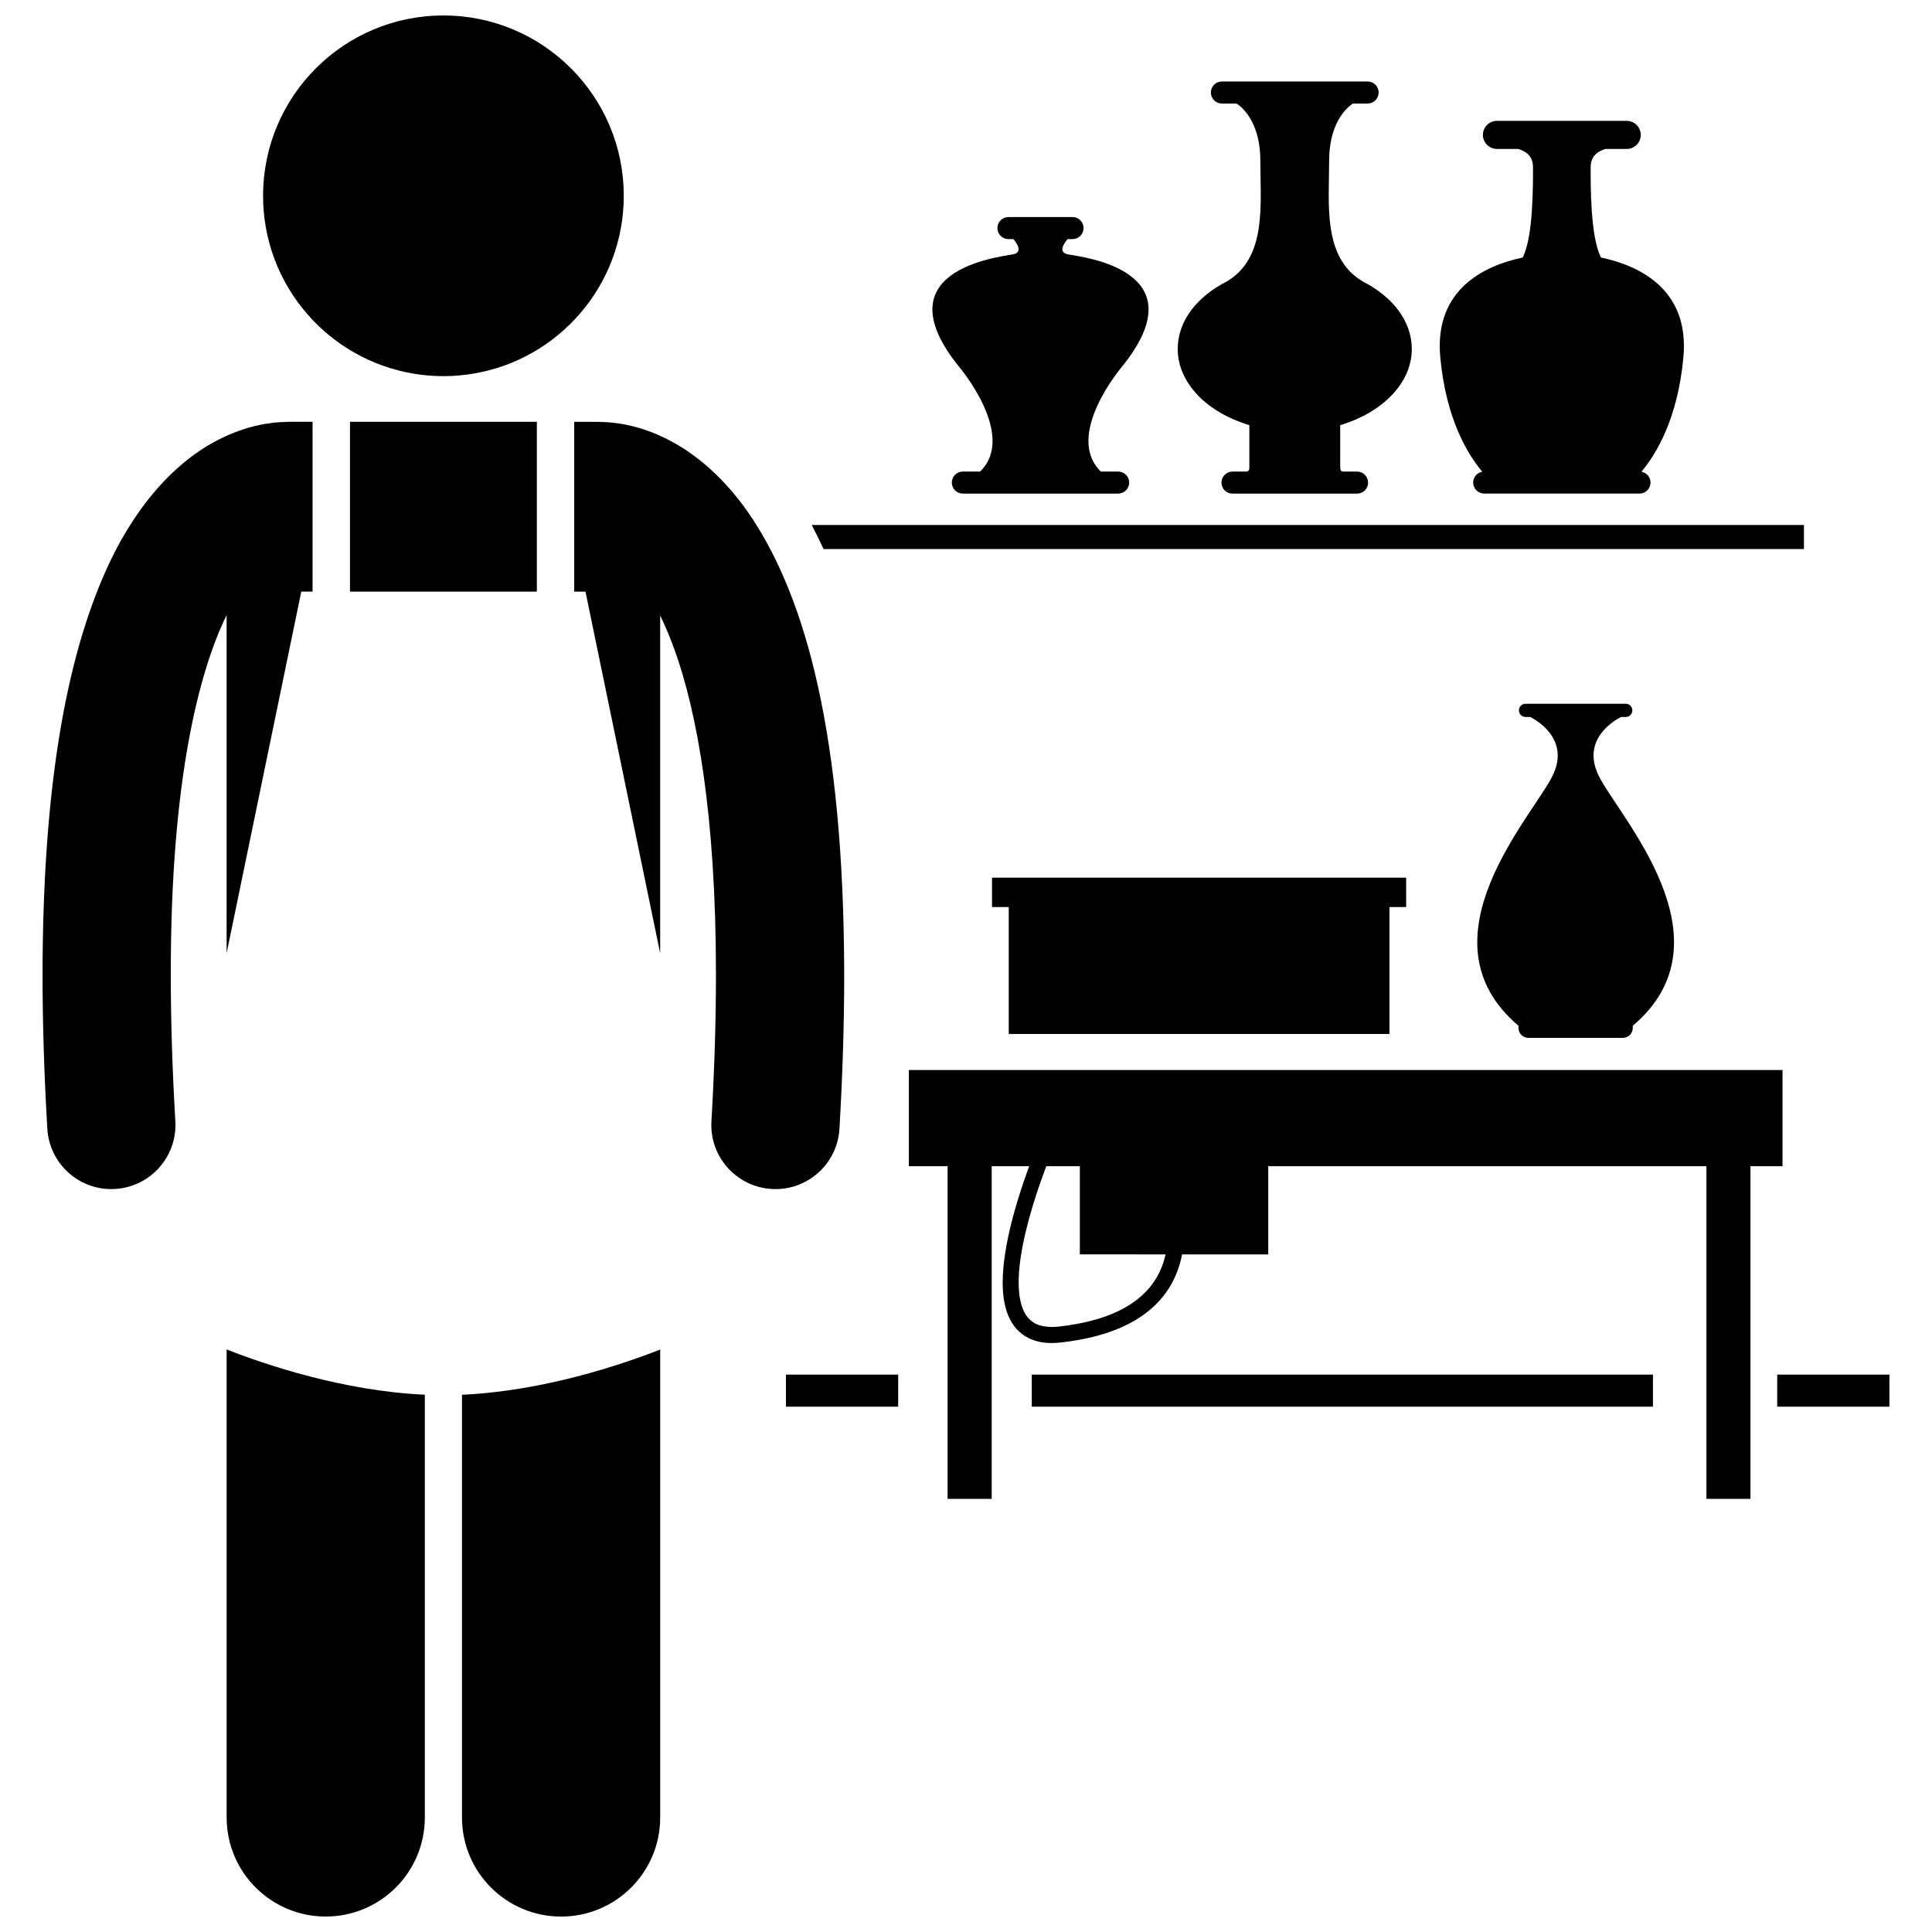
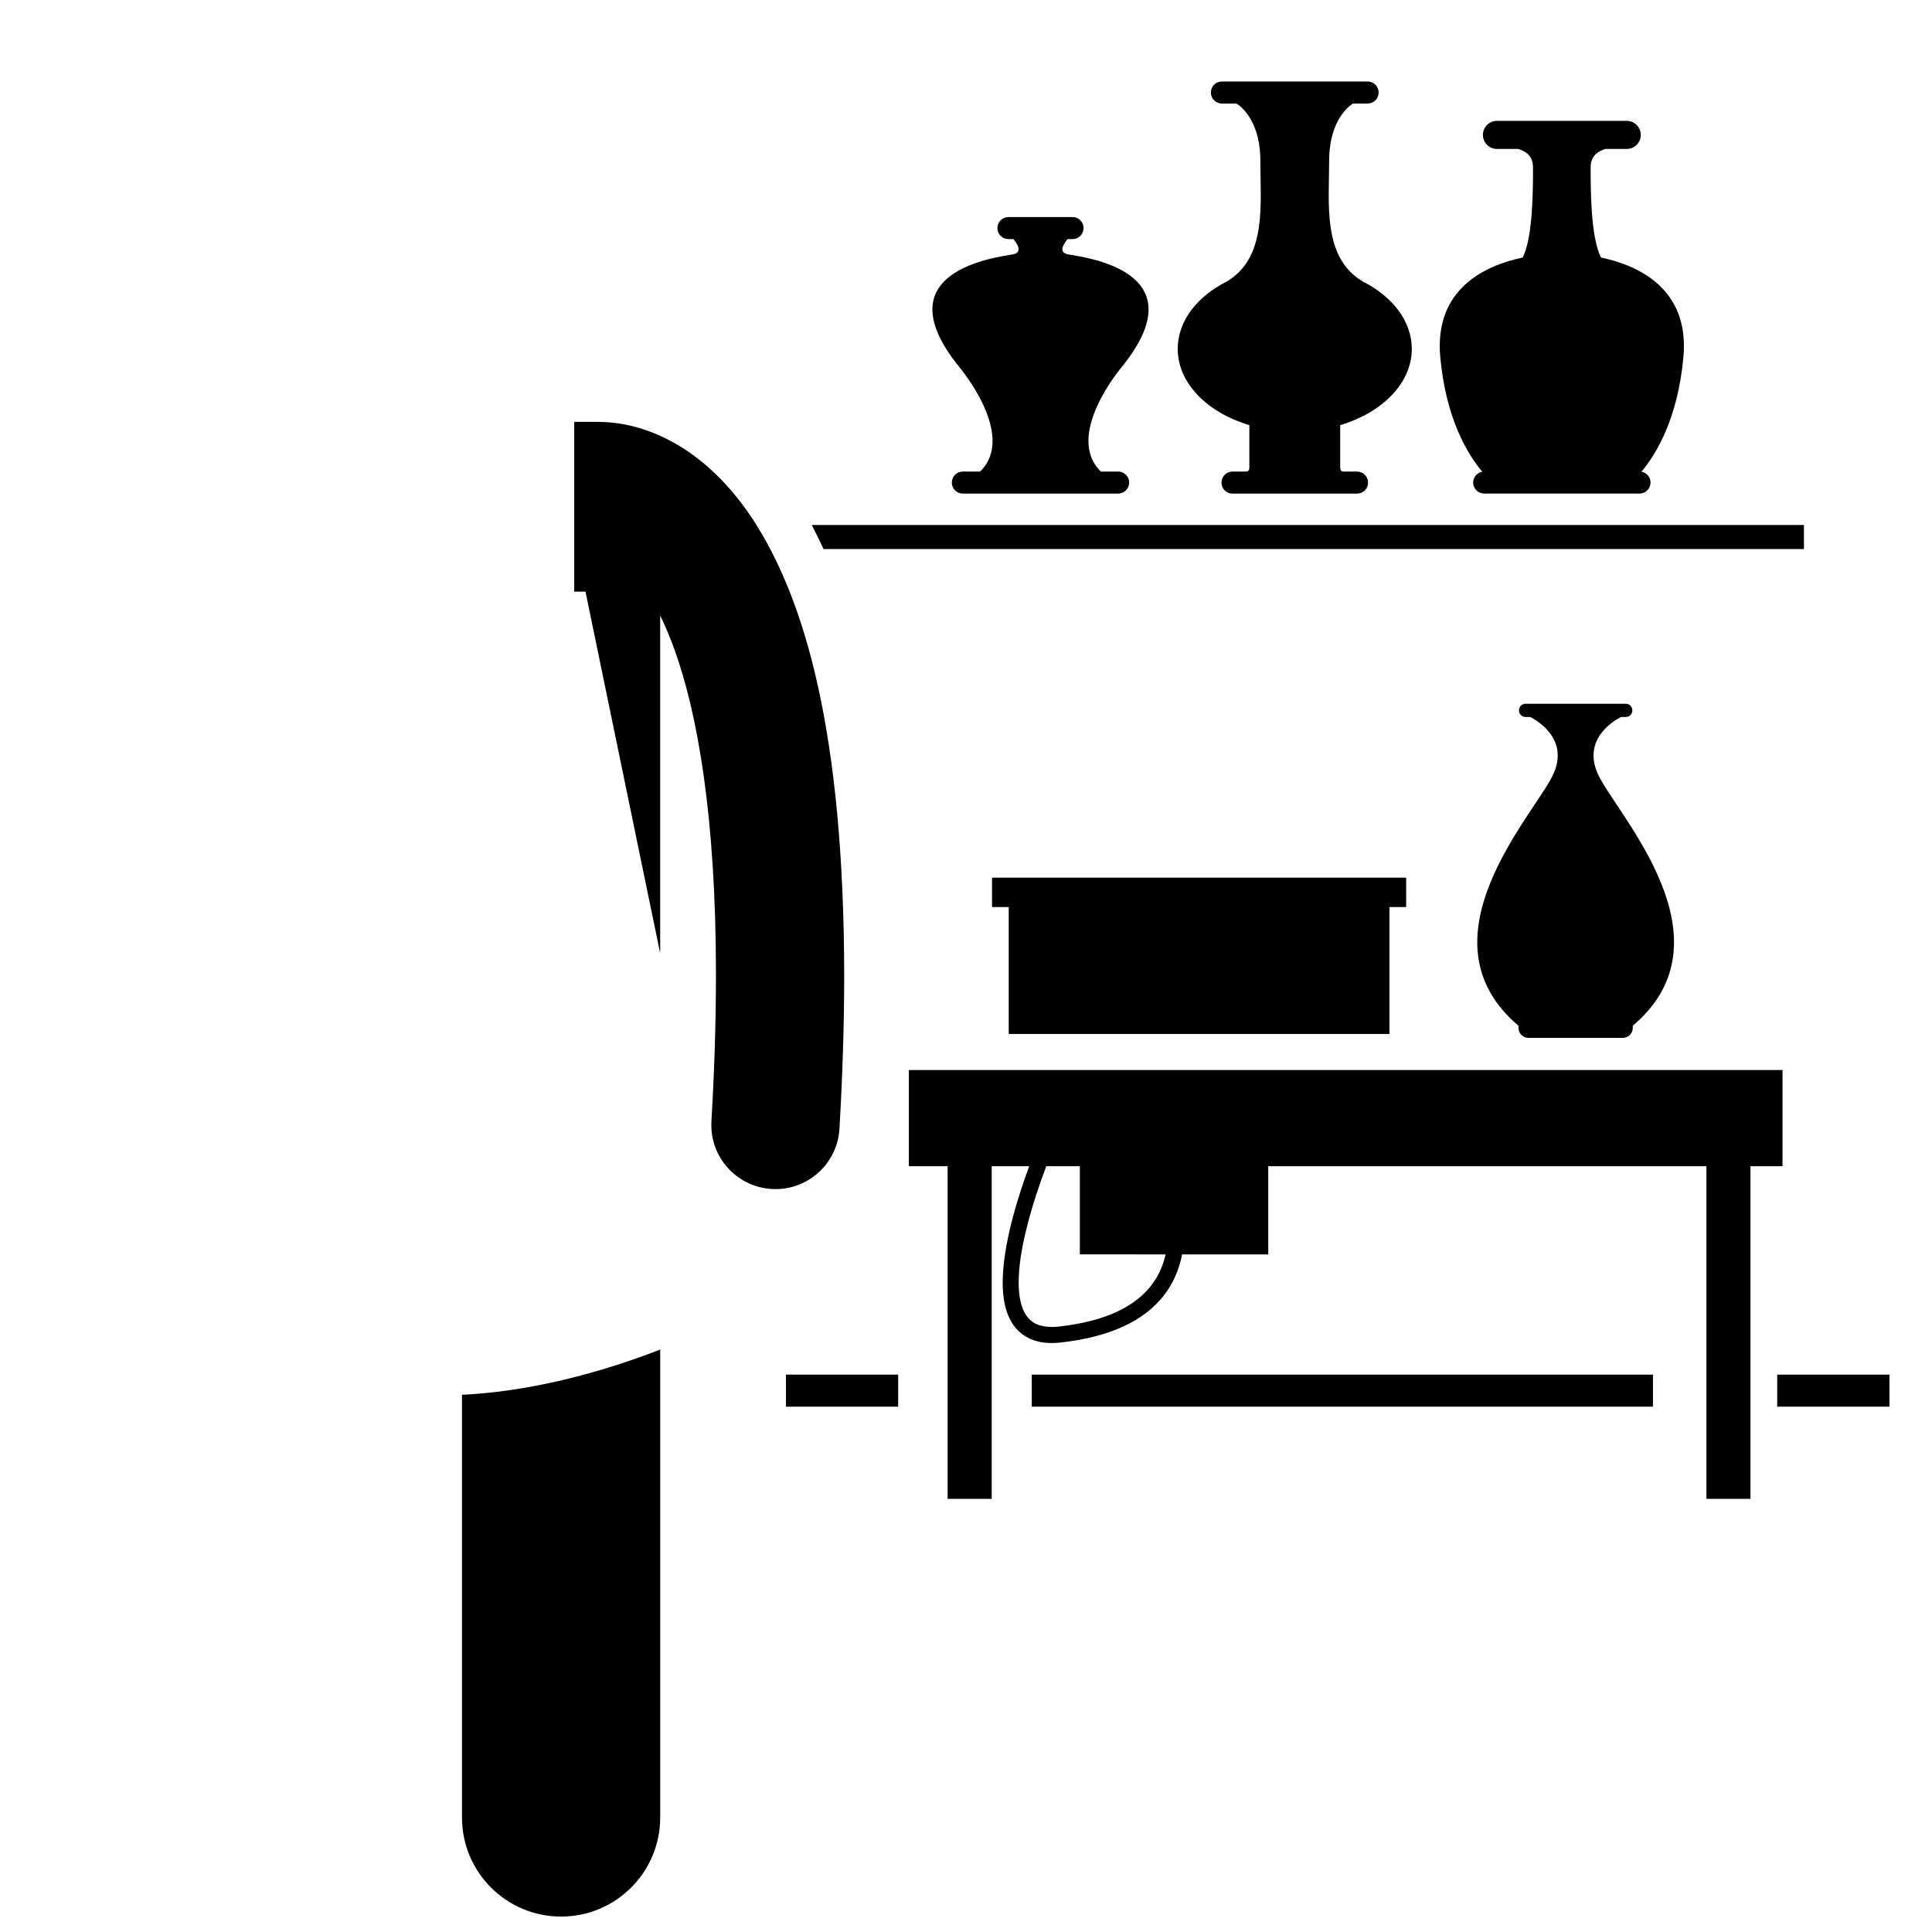
<svg xmlns="http://www.w3.org/2000/svg" width="800px" height="800px" version="1.1" viewBox="144 144 512 512">
  <defs>
    <clipPath id="c">
      <path d="m266 501h53v150.9h-53z" />
    </clipPath>
    <clipPath id="b">
      <path d="m204 501h53v150.9h-53z" />
    </clipPath>
    <clipPath id="a">
-       <path d="m213 148.09h97v95.906h-97z" />
-     </clipPath>
+       </clipPath>
  </defs>
  <path d="m622.06 289.5v-6.371h-262.95c1.086 2.055 2.133 4.176 3.137 6.371z" />
  <path d="m417.43 508.29h164.62v8.496h-164.62z" />
  <path d="m352.29 508.29h29.738v8.496h-29.738z" />
  <path d="m614.98 508.29h29.738v8.496h-29.738z" />
  <path d="m512.22 418.01v-33.633h4.426v-7.789h-109.75v7.789h4.43v33.633z" />
  <path d="m607.89 541.21v-88.156h8.496v-25.488h-231.53v25.488h10.27v88.156h11.684v-88.156h9.934c-3.305 8.973-6.992 21.109-7.027 30.797 0.008 4.238 0.691 8.125 2.769 11.172 2.031 3.039 5.59 4.891 10.074 4.891h0.176c0.762 0 1.547-0.043 2.359-0.137 13.727-1.512 22.066-6.086 26.867-11.887 3.023-3.644 4.57-7.656 5.305-11.465h22.832v-23.371h116.12v88.156l11.676 0.004zm-154.99-64.785c-0.676 2.992-1.941 6.012-4.215 8.754-3.941 4.742-11.027 8.914-24.059 10.375-0.68 0.07-1.316 0.109-1.902 0.109-3.574-0.051-5.402-1.156-6.746-3.047-1.34-1.914-2.031-4.996-2.019-8.77-0.016-7.871 2.898-18.387 5.863-26.801 0.488-1.398 0.98-2.731 1.453-3.992h8.898v23.371z" />
  <path d="m546.42 415.84v0.57c0 1.457 1.18 2.633 2.633 2.633h25.016c1.457 0 2.633-1.18 2.633-2.633v-0.57c26.945-22.82-3.758-55.5-9.023-66.25-4.641-9.465 3.816-14.508 5.906-15.582h1.254c0.965 0 1.754-0.785 1.754-1.754 0-0.973-0.789-1.754-1.754-1.754h-26.555c-0.973 0-1.754 0.785-1.754 1.754 0 0.973 0.785 1.754 1.754 1.754h1.25c2.09 1.074 10.547 6.121 5.91 15.582-5.262 10.746-35.965 43.422-9.023 66.25z" />
  <path d="m427.04 211.41c-2.68-0.523-1.168-2.746-0.129-4.043h1.324c1.613 0 2.922-1.305 2.922-2.922 0-1.613-1.305-2.922-2.922-2.922h-16.992c-1.613 0-2.922 1.305-2.922 2.922 0 1.613 1.305 2.922 2.922 2.922h1.324c1.035 1.301 2.547 3.519-0.133 4.043-3.699 0.727-35.156 4.09-14.184 29.895 0 0 15.344 18.105 5.484 27.66h-4.57c-1.613 0-2.922 1.305-2.922 2.922 0 1.613 1.305 2.922 2.922 2.922h41.156c1.613 0 2.922-1.305 2.922-2.922 0-1.613-1.305-2.922-2.922-2.922h-4.57c-9.863-9.555 5.481-27.66 5.481-27.66 20.961-25.805-10.492-29.168-14.191-29.895z" />
  <path d="m518.14 236.45c0-7.394-5.18-13.934-13.109-17.906h0.035c-10.609-6.324-8.828-20.422-8.828-32.012 0-8.844 3.734-13.418 6.305-15.094h3.887c1.613 0 2.922-1.305 2.922-2.922 0-1.613-1.305-2.922-2.922-2.922h-38.617c-1.613 0-2.922 1.305-2.922 2.922 0 1.613 1.305 2.922 2.922 2.922h3.887c2.574 1.676 6.305 6.25 6.305 15.094 0 11.586 1.785 25.684-8.824 32.012h0.031c-7.926 3.973-13.105 10.512-13.105 17.906 0 9.094 7.828 16.895 18.984 20.219v11.223c-0.016 0.531-0.125 0.965-0.688 1.082h-3.781c-1.613 0-2.922 1.305-2.922 2.922 0 1.613 1.305 2.922 2.922 2.922h33.012c1.613 0 2.922-1.305 2.922-2.922 0-1.613-1.305-2.922-2.922-2.922h-3.773c-0.617-0.133-0.691-0.621-0.695-1.219v-11.086c11.145-3.324 18.977-11.125 18.977-20.219z" />
  <path d="m568.29 212.25c-2.844-5.41-2.75-19.234-2.75-23.914 0-3.086 2.023-4.301 3.926-4.863h5.633c2.055 0 3.719-1.664 3.719-3.723 0-2.055-1.664-3.719-3.719-3.719h-34.395c-2.055 0-3.719 1.664-3.719 3.719s1.664 3.723 3.719 3.723h5.633c1.902 0.562 3.926 1.777 3.926 4.863 0 4.68 0.09 18.504-2.75 23.914-9.773 2.051-23.48 8.207-21.828 26.355 1.477 16.242 7.16 25.676 11.125 30.41-1.367 0.246-2.402 1.434-2.402 2.867 0 1.613 1.305 2.922 2.922 2.922h41.156c1.613 0 2.922-1.305 2.922-2.922 0-1.438-1.035-2.625-2.406-2.867 3.965-4.734 9.648-14.168 11.125-30.41 1.645-18.152-12.062-24.305-21.836-26.355z" />
-   <path d="m173.48 459.12c0.34 0 0.676-0.012 1.02-0.031 9.367-0.551 16.52-8.594 15.969-17.961-0.828-14.117-1.207-26.992-1.207-38.707-0.074-51.441 7.426-80.336 14.793-95.418v89.602l19.789-95.816h2.988v-45.004h-6.359c-0.223 0-0.434 0.027-0.652 0.035-3.812 0.035-10.25 0.84-17.578 4.535-11.422 5.664-23.738 18.055-32.359 40.02-8.723 22.043-14.582 53.918-14.605 102.05 0 12.445 0.398 25.973 1.266 40.703 0.527 9.023 8.012 15.996 16.938 15.996z" />
-   <path d="m236.75 300.79h49.52v-45.008h-49.52z" />
  <g clip-path="url(#c)">
    <path d="m266.43 513.62v112.03c0 14.508 11.762 26.262 26.262 26.262 14.504 0 26.266-11.754 26.266-26.262v-124.01c-10.188 3.992-30.883 11.012-52.527 11.984z" />
  </g>
-   <path d="m296.18 300.79h2.981l19.793 95.836v-89.516c1.258 2.582 2.527 5.543 3.777 8.992 5.984 16.594 11.023 43.824 11.004 86.324 0.004 11.711-0.375 24.582-1.195 38.711-0.551 9.367 6.602 17.406 15.977 17.957 0.336 0.02 0.668 0.031 1 0.031 8.938 0 16.426-6.973 16.949-16.008 0.859-14.723 1.254-28.25 1.258-40.688-0.09-64.113-10.328-99.598-24.297-120.93-6.973-10.59-15.141-17.383-22.68-21.145-7.266-3.668-13.652-4.488-17.48-4.531-0.246-0.012-0.484-0.035-0.734-0.035h-6.359v45z" />
+   <path d="m296.18 300.79h2.981l19.793 95.836v-89.516c1.258 2.582 2.527 5.543 3.777 8.992 5.984 16.594 11.023 43.824 11.004 86.324 0.004 11.711-0.375 24.582-1.195 38.711-0.551 9.367 6.602 17.406 15.977 17.957 0.336 0.02 0.668 0.031 1 0.031 8.938 0 16.426-6.973 16.949-16.008 0.859-14.723 1.254-28.25 1.258-40.688-0.09-64.113-10.328-99.598-24.297-120.93-6.973-10.59-15.141-17.383-22.68-21.145-7.266-3.668-13.652-4.488-17.48-4.531-0.246-0.012-0.484-0.035-0.734-0.035h-6.359v45" />
  <g clip-path="url(#b)">
-     <path d="m204.06 501.63v124.01c0 14.508 11.762 26.262 26.262 26.262 14.504 0 26.266-11.754 26.266-26.262v-112.03c-21.645-0.969-42.34-7.988-52.527-11.984z" />
-   </g>
+     </g>
  <g clip-path="url(#a)">
    <path d="m269.31 243.04c22.684-3.723 39.992-23.406 39.992-47.148 0-26.395-21.395-47.793-47.793-47.793-26.395 0-47.793 21.398-47.793 47.793 0 23.742 17.312 43.426 39.996 47.148 2.539 0.418 5.144 0.645 7.797 0.645 2.66 0 5.262-0.227 7.801-0.645z" />
  </g>
</svg>